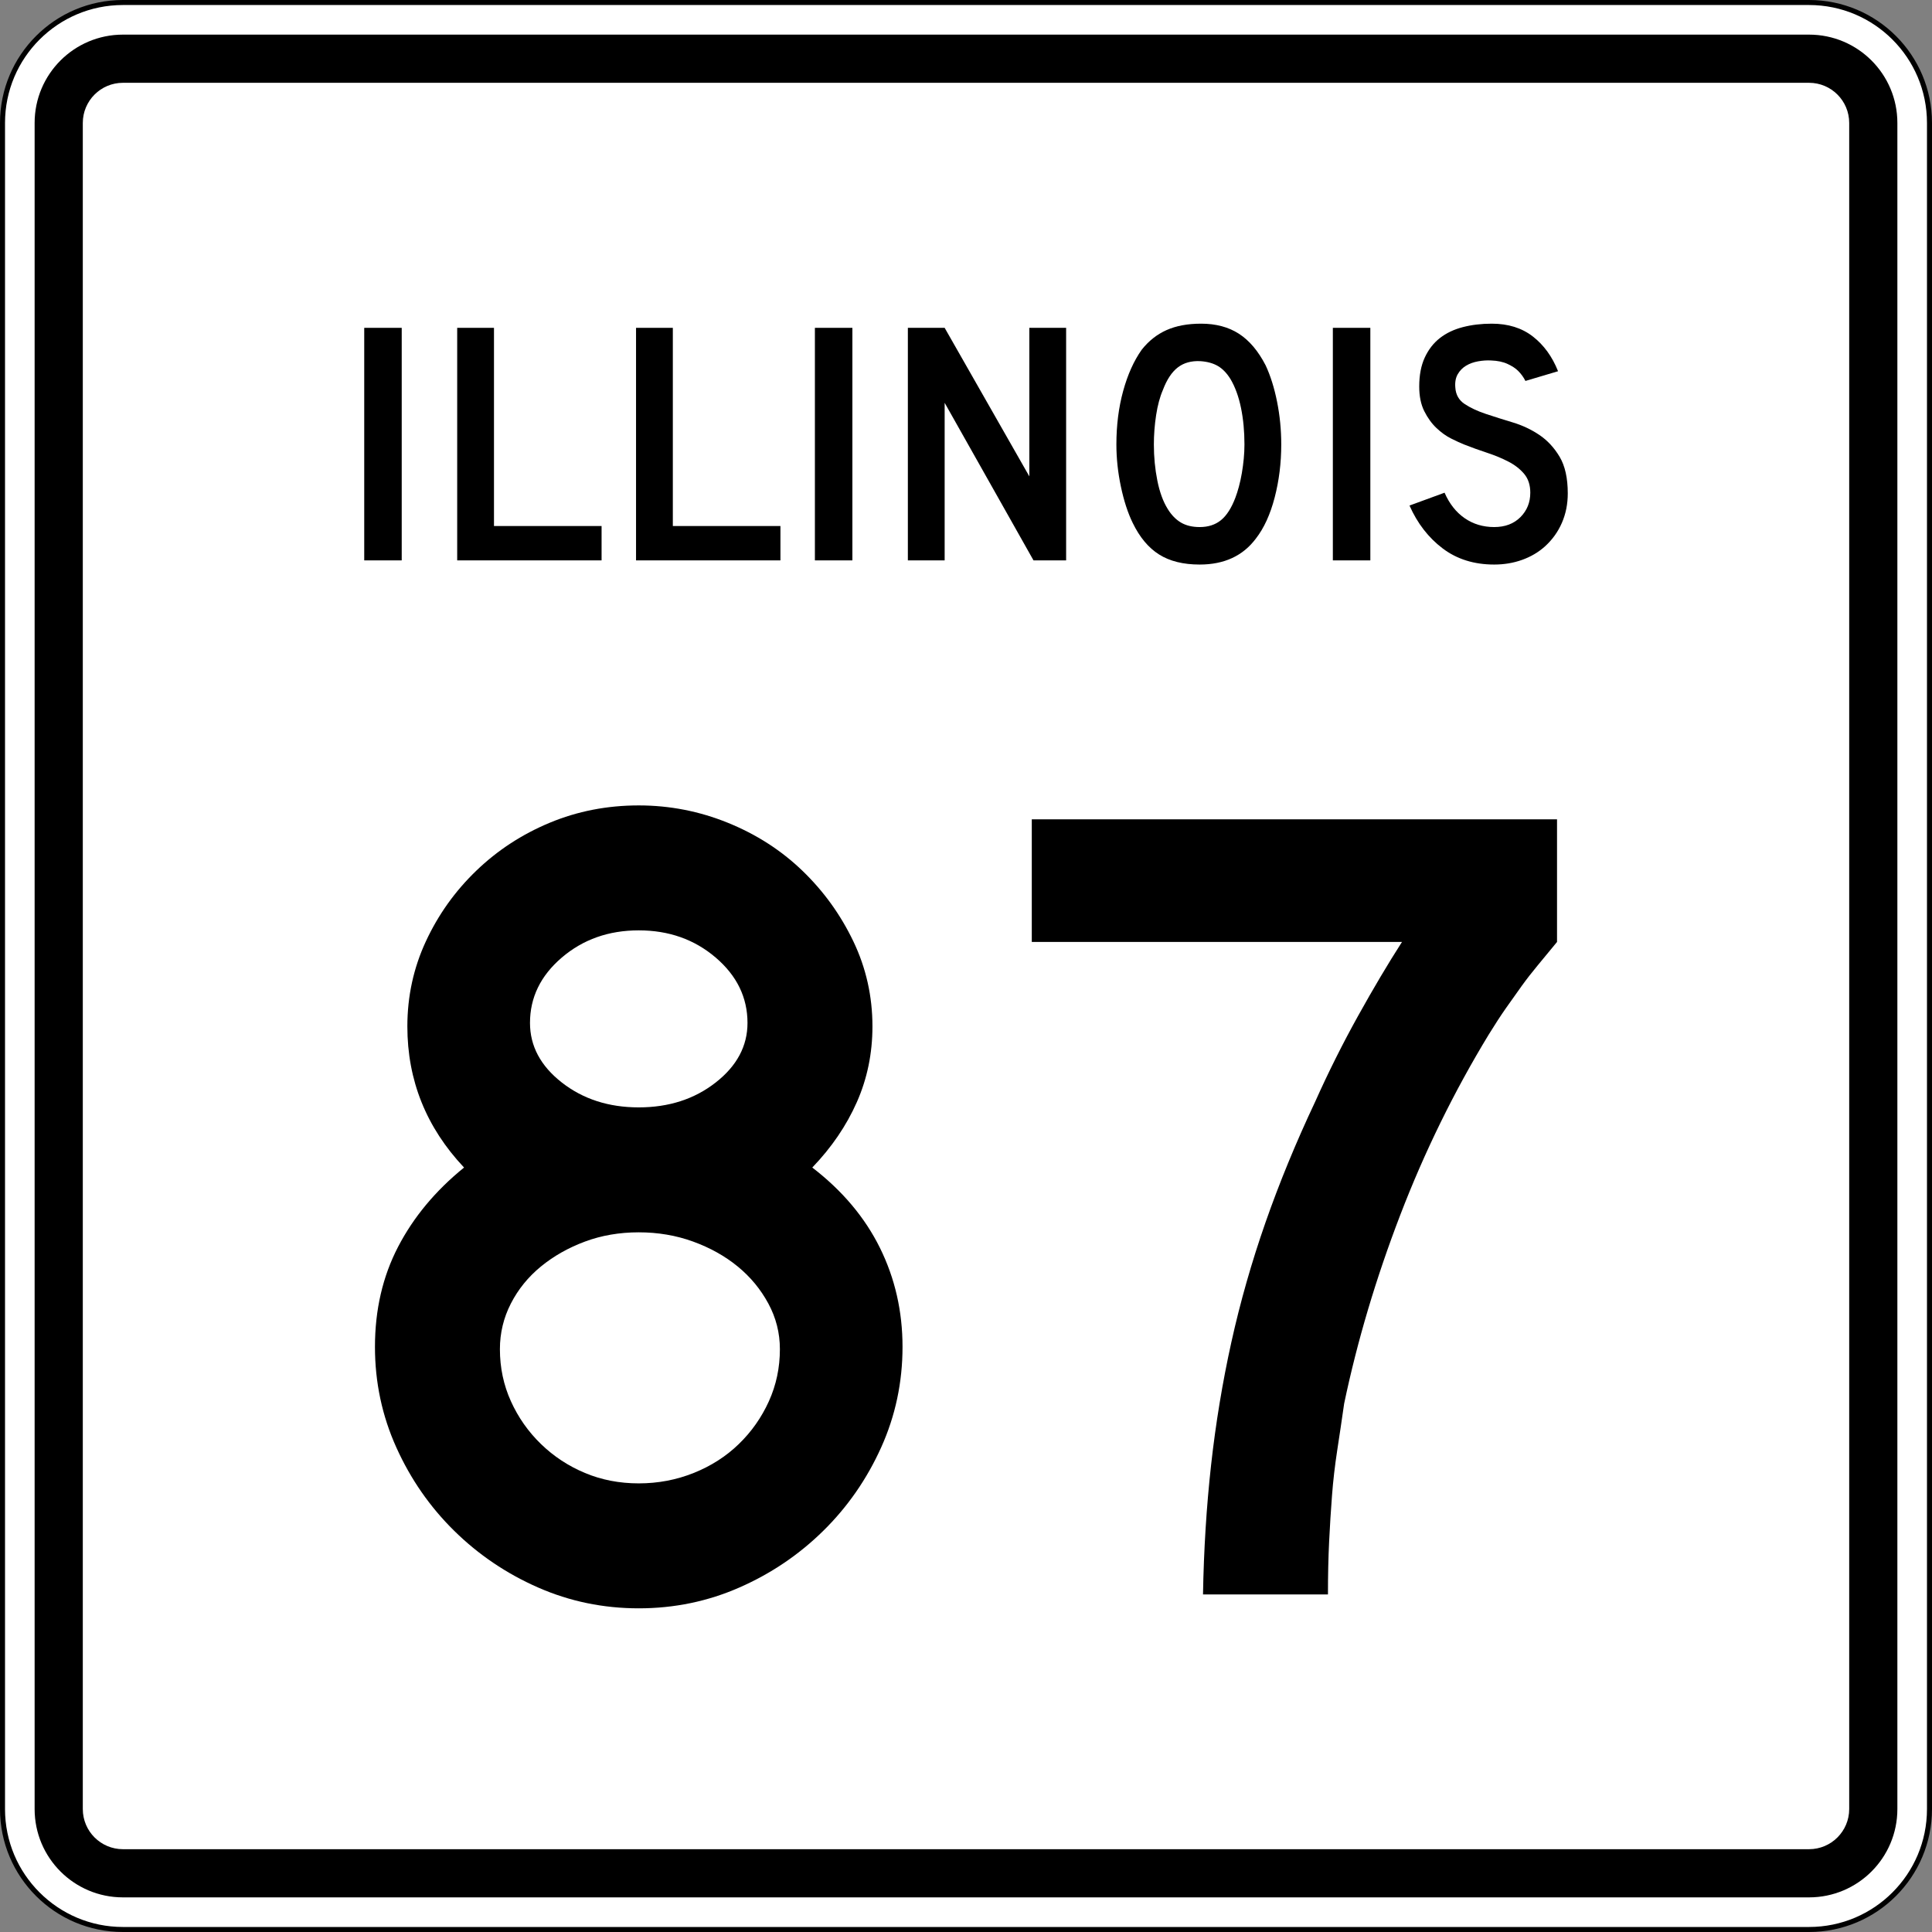
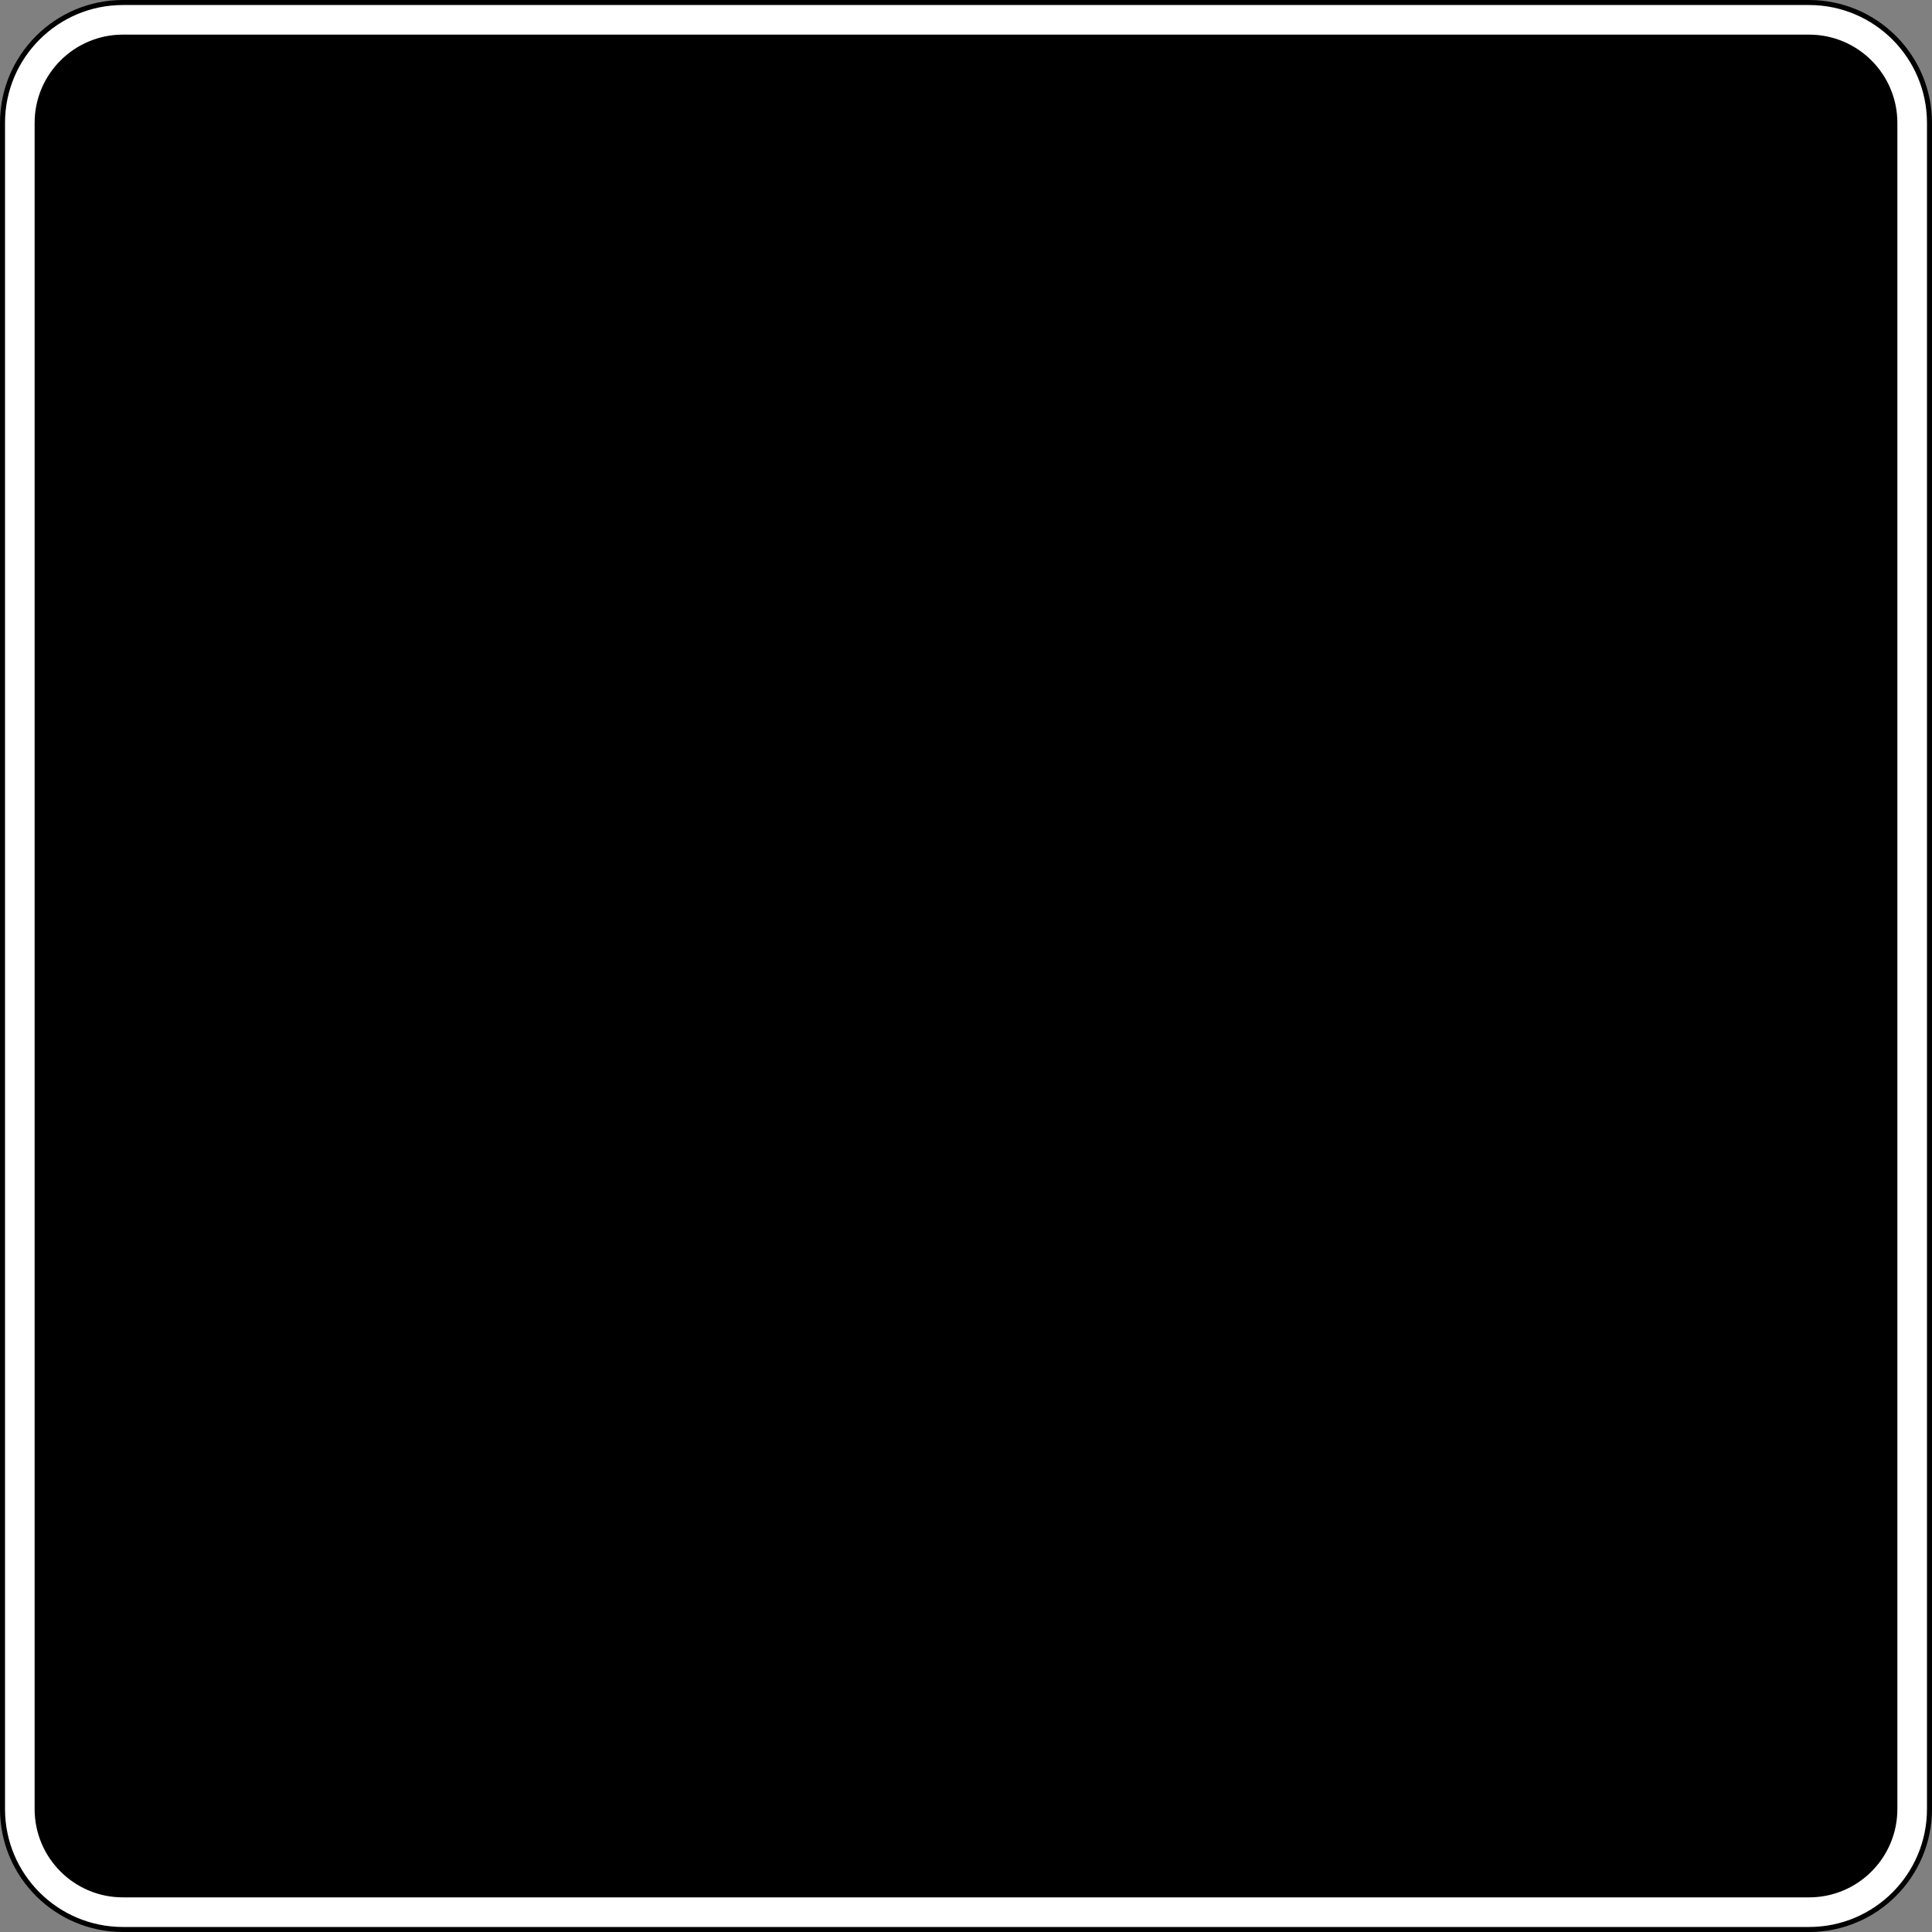
<svg xmlns="http://www.w3.org/2000/svg" version="1.1" id="Layer_1" width="385" height="385" viewBox="0 0 385 385" overflow="visible" enable-background="new 0 0 385 385" xml:space="preserve">
  <rect x="0" y="0" width="385" height="385" fill="#808080" stroke="none" />
  <g>
    <g>
      <g>
        <path fill="#FFFFFF" d="M0.5,24.5c0-13.255,10.745-24,24-24h336c13.255,0,24,10.745,24,24v336     c0,13.255-10.745,24-24,24h-336c-13.255,0-24-10.745-24-24V24.5L0.5,24.5z" />
-         <path fill="#FFFFFF" d="M192.5,192.5" />
      </g>
      <g>
-         <path fill="none" stroke="#000000" stroke-linecap="round" stroke-linejoin="round" stroke-miterlimit="3.864" d="M0.5,24.5     c0-13.255,10.745-24,24-24h336c13.255,0,24,10.745,24,24v336c0,13.255-10.745,24-24,24h-336     c-13.255,0-24-10.745-24-24V24.5L0.5,24.5z" />
+         <path fill="none" stroke="#000000" stroke-linecap="round" stroke-linejoin="round" stroke-miterlimit="3.864" d="M0.5,24.5     c0-13.255,10.745-24,24-24h336c13.255,0,24,10.745,24,24v336c0,13.255-10.745,24-24,24h-336     c-13.255,0-24-10.745-24-24L0.5,24.5z" />
        <path fill="none" stroke="#000000" stroke-linecap="round" stroke-linejoin="round" stroke-miterlimit="3.864" d="     M192.5,192.5" />
      </g>
    </g>
    <g>
      <g>
        <path d="M6.9,24.5c0-9.72,7.879-17.6,17.6-17.6h336     c9.721,0,17.6,7.88,17.6,17.6v336c0,9.721-7.879,17.6-17.6,17.6h-336     c-9.721,0-17.6-7.879-17.6-17.6V24.5L6.9,24.5z" />
        <path d="M192.5,192.5" />
      </g>
    </g>
    <g>
      <g>
-         <path fill="#FFFFFF" d="M16.5,24.5c0-4.418,3.582-8,8-8h336c4.418,0,8,3.582,8,8v336c0,4.418-3.582,8-8,8     h-336c-4.418,0-8-3.582-8-8V24.5L16.5,24.5z" />
-         <path fill="#FFFFFF" d="M192.5,192.5" />
-       </g>
+         </g>
    </g>
    <g>
      <g>
-         <rect x="72.582" y="65.33" fill-rule="evenodd" clip-rule="evenodd" width="7.47" height="46.34" />
-       </g>
+         </g>
      <g>
        <polygon fill-rule="evenodd" clip-rule="evenodd" points="91.107,111.67 91.107,65.33 98.438,65.33      98.438,104.823 119.88,104.823 119.88,111.67    " />
      </g>
      <g>
        <polygon fill-rule="evenodd" clip-rule="evenodd" points="126.748,111.67 126.748,65.33      134.079,65.33 134.079,104.823 155.521,104.823 155.521,111.67    " />
      </g>
      <g>
        <rect x="162.389" y="65.33" fill-rule="evenodd" clip-rule="evenodd" width="7.47" height="46.34" />
      </g>
      <g>
        <polygon fill-rule="evenodd" clip-rule="evenodd" points="205.952,111.67 188.246,80.27      188.246,111.67 180.915,111.67 180.915,65.33 188.246,65.33 205.122,94.932      205.122,65.33 212.453,65.33 212.453,111.67    " />
      </g>
      <g>
        <path fill-rule="evenodd" clip-rule="evenodd" d="M255.321,88.569c0,3.688-0.438,7.216-1.314,10.582     s-2.121,6.086-3.734,8.161c-2.583,3.458-6.317,5.188-11.205,5.188     c-3.274,0-5.972-0.668-8.093-2.006c-2.121-1.337-3.873-3.435-5.256-6.294     c-0.969-1.982-1.752-4.392-2.352-7.228s-0.899-5.637-0.899-8.403     c0-3.827,0.45-7.377,1.349-10.651c0.899-3.274,2.133-6.018,3.7-8.23     c1.384-1.752,3.032-3.055,4.945-3.908S236.67,64.5,239.344,64.5     c2.951,0,5.465,0.668,7.539,2.006c2.075,1.337,3.85,3.435,5.326,6.294     c0.968,2.075,1.729,4.496,2.282,7.262     C255.044,82.829,255.321,85.664,255.321,88.569z M247.989,88.569     c0-2.628-0.229-5.061-0.691-7.297c-0.461-2.236-1.153-4.139-2.075-5.706     c-0.737-1.199-1.579-2.075-2.524-2.628s-2.109-0.876-3.493-0.968     c-1.798-0.092-3.297,0.323-4.495,1.245c-1.199,0.922-2.19,2.421-2.974,4.496     c-0.6,1.383-1.049,3.055-1.35,5.014c-0.299,1.96-0.449,3.908-0.449,5.845     c0,2.49,0.23,4.888,0.691,7.193c0.461,2.306,1.153,4.196,2.075,5.671     c0.738,1.199,1.614,2.098,2.628,2.697c1.015,0.6,2.26,0.899,3.735,0.899     c1.706,0,3.124-0.461,4.254-1.383s2.086-2.421,2.87-4.496     c0.23-0.6,0.461-1.326,0.691-2.179s0.427-1.752,0.588-2.697     s0.289-1.902,0.381-2.871S247.989,89.491,247.989,88.569z" />
      </g>
      <g>
-         <rect x="265.604" y="65.33" fill-rule="evenodd" clip-rule="evenodd" width="7.47" height="46.34" />
-       </g>
+         </g>
      <g>
        <path fill-rule="evenodd" clip-rule="evenodd" d="M312.418,98.321c0,2.121-0.392,4.081-1.176,5.879     c-0.783,1.798-1.913,3.366-3.389,4.703c-1.291,1.153-2.801,2.041-4.53,2.663     S299.738,112.5,297.756,112.5c-4.012,0-7.436-1.072-10.271-3.216     c-2.836-2.145-5.037-4.992-6.605-8.542l6.986-2.559     c0.968,2.213,2.305,3.908,4.012,5.083c1.705,1.176,3.665,1.764,5.879,1.764     c2.167,0,3.907-0.657,5.222-1.971c1.313-1.314,1.971-2.939,1.971-4.876     c0-1.521-0.403-2.767-1.21-3.735s-1.855-1.787-3.147-2.456     c-1.291-0.668-2.708-1.256-4.253-1.764s-3.078-1.061-4.6-1.66     c-0.691-0.277-1.545-0.669-2.56-1.176c-1.015-0.507-1.994-1.21-2.939-2.109     c-0.945-0.899-1.752-2.018-2.421-3.354c-0.668-1.337-1.002-2.974-1.002-4.911     c0-2.259,0.368-4.184,1.106-5.775c0.737-1.591,1.74-2.882,3.009-3.874     c1.268-0.991,2.789-1.717,4.564-2.178C293.271,64.73,295.196,64.5,297.271,64.5     c3.273,0,6.006,0.853,8.195,2.559c2.19,1.706,3.862,4.012,5.015,6.917     l-6.501,1.937c-0.369-0.738-0.854-1.406-1.453-2.006     c-0.507-0.507-1.21-0.968-2.109-1.383c-0.898-0.415-1.994-0.646-3.285-0.691     c-0.83-0.046-1.694,0.011-2.594,0.173c-0.898,0.161-1.694,0.45-2.386,0.865     c-0.692,0.415-1.245,0.979-1.66,1.694s-0.576,1.602-0.484,2.663     c0.093,1.43,0.715,2.525,1.868,3.286c1.152,0.761,2.559,1.418,4.219,1.971     s3.446,1.118,5.36,1.694c1.913,0.576,3.677,1.406,5.291,2.49     c1.613,1.084,2.962,2.536,4.046,4.357S312.418,95.278,312.418,98.321z" />
      </g>
    </g>
  </g>
  <g>
    <path fill-rule="evenodd" clip-rule="evenodd" d="M179.851,268.396c0,7.07-1.421,13.756-4.265,20.058   c-2.844,6.302-6.686,11.835-11.527,16.599c-4.842,4.766-10.413,8.531-16.715,11.297   C141.042,319.117,134.356,320.5,127.286,320.5s-13.756-1.383-20.058-4.15   c-6.302-2.766-11.873-6.531-16.715-11.297c-4.842-4.764-8.684-10.297-11.527-16.599   c-2.844-6.302-4.265-12.987-4.265-20.058c0-7.378,1.537-14.025,4.611-19.942   s7.454-11.182,13.142-15.793c-7.531-7.992-11.297-17.368-11.297-28.126   c0-5.994,1.229-11.643,3.688-16.946c2.459-5.303,5.802-9.99,10.029-14.063   c4.227-4.073,9.106-7.262,14.64-9.568C115.067,161.653,120.984,160.5,127.286,160.5   c6.148,0,12.065,1.153,17.752,3.458c5.687,2.306,10.644,5.495,14.87,9.568   c4.227,4.073,7.608,8.761,10.145,14.063c2.536,5.303,3.804,10.952,3.804,16.946   c0,5.379-1.037,10.412-3.112,15.1c-2.075,4.688-5.034,9.03-8.876,13.026   c5.994,4.611,10.49,9.952,13.487,16.023   C178.353,254.756,179.851,261.326,179.851,268.396z M148.958,203.843   c0-5.071-2.114-9.414-6.34-13.026s-9.337-5.418-15.331-5.418   s-11.104,1.806-15.332,5.418s-6.34,7.955-6.34,13.026   c0,4.611,2.113,8.569,6.34,11.874c4.227,3.304,9.337,4.956,15.332,4.956   s11.104-1.652,15.331-4.956C146.844,212.412,148.958,208.454,148.958,203.843z    M155.413,268.857c0-3.228-0.769-6.264-2.306-9.106   c-1.537-2.844-3.574-5.303-6.109-7.378c-2.536-2.074-5.495-3.727-8.876-4.957   c-3.382-1.229-6.994-1.844-10.836-1.844c-3.843,0-7.416,0.615-10.721,1.844   c-3.305,1.23-6.225,2.883-8.761,4.957c-2.536,2.075-4.534,4.534-5.994,7.378   c-1.46,2.843-2.19,5.879-2.19,9.106c0,3.688,0.73,7.146,2.19,10.375   c1.46,3.227,3.458,6.07,5.994,8.529c2.536,2.46,5.456,4.381,8.761,5.764   c3.305,1.384,6.878,2.075,10.721,2.075c3.842,0,7.493-0.691,10.951-2.075   c3.458-1.383,6.455-3.304,8.991-5.764c2.536-2.459,4.534-5.303,5.994-8.529   C154.683,276.004,155.413,272.546,155.413,268.857z" />
    <path fill-rule="evenodd" clip-rule="evenodd" d="M310.279,187.705   c-1.384,1.69-2.652,3.228-3.805,4.611c-1.152,1.384-2.229,2.767-3.228,4.149   c-0.999,1.384-2.036,2.844-3.112,4.381s-2.229,3.305-3.458,5.303   c-6.917,11.373-12.796,23.362-17.638,35.965   c-4.841,12.604-8.568,25.131-11.181,37.58c-0.462,3.228-0.923,6.34-1.384,9.337   s-0.807,5.994-1.037,8.991s-0.423,6.071-0.576,9.223   c-0.154,3.15-0.23,6.646-0.23,10.489h-24.899   c0.153-8.915,0.691-17.521,1.613-25.821c0.923-8.3,2.268-16.445,4.034-24.438   c1.769-7.993,4.035-15.947,6.802-23.862s6.071-15.946,9.913-24.093   c2.613-5.84,5.457-11.527,8.531-17.061c3.073-5.532,5.994-10.451,8.76-14.754   h-73.774v-24.438h104.669V187.705z" />
  </g>
</svg>